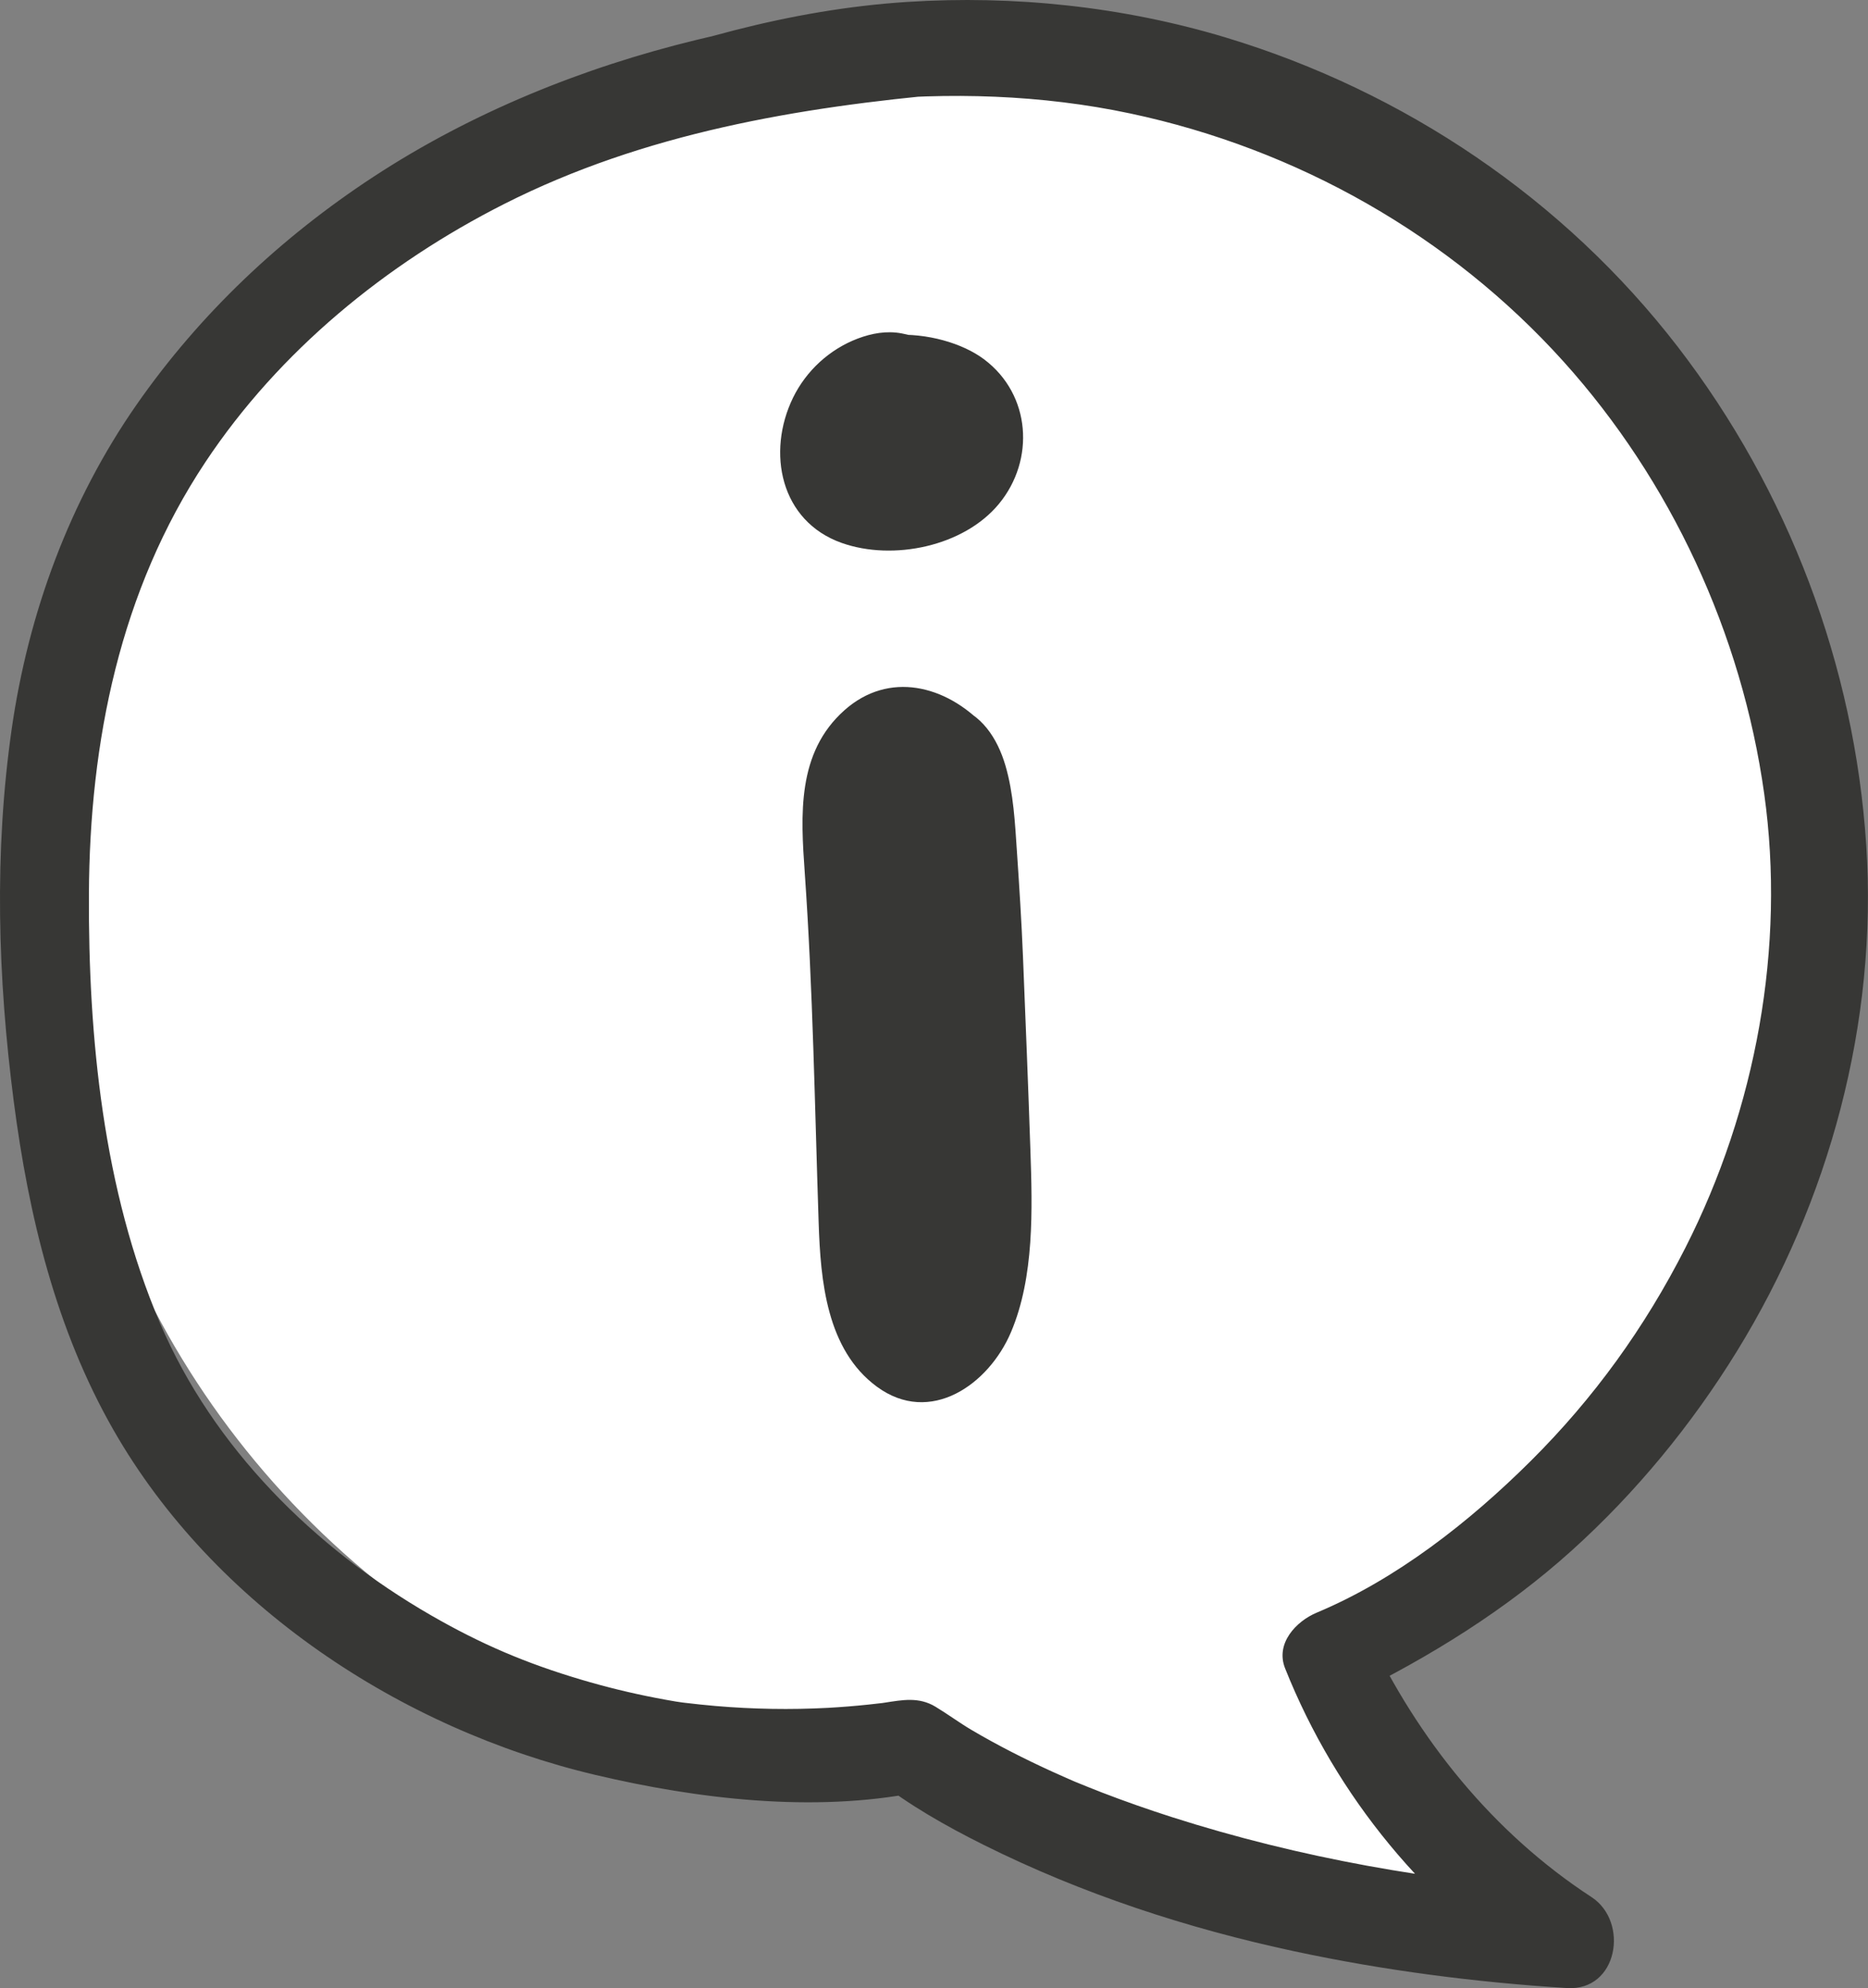
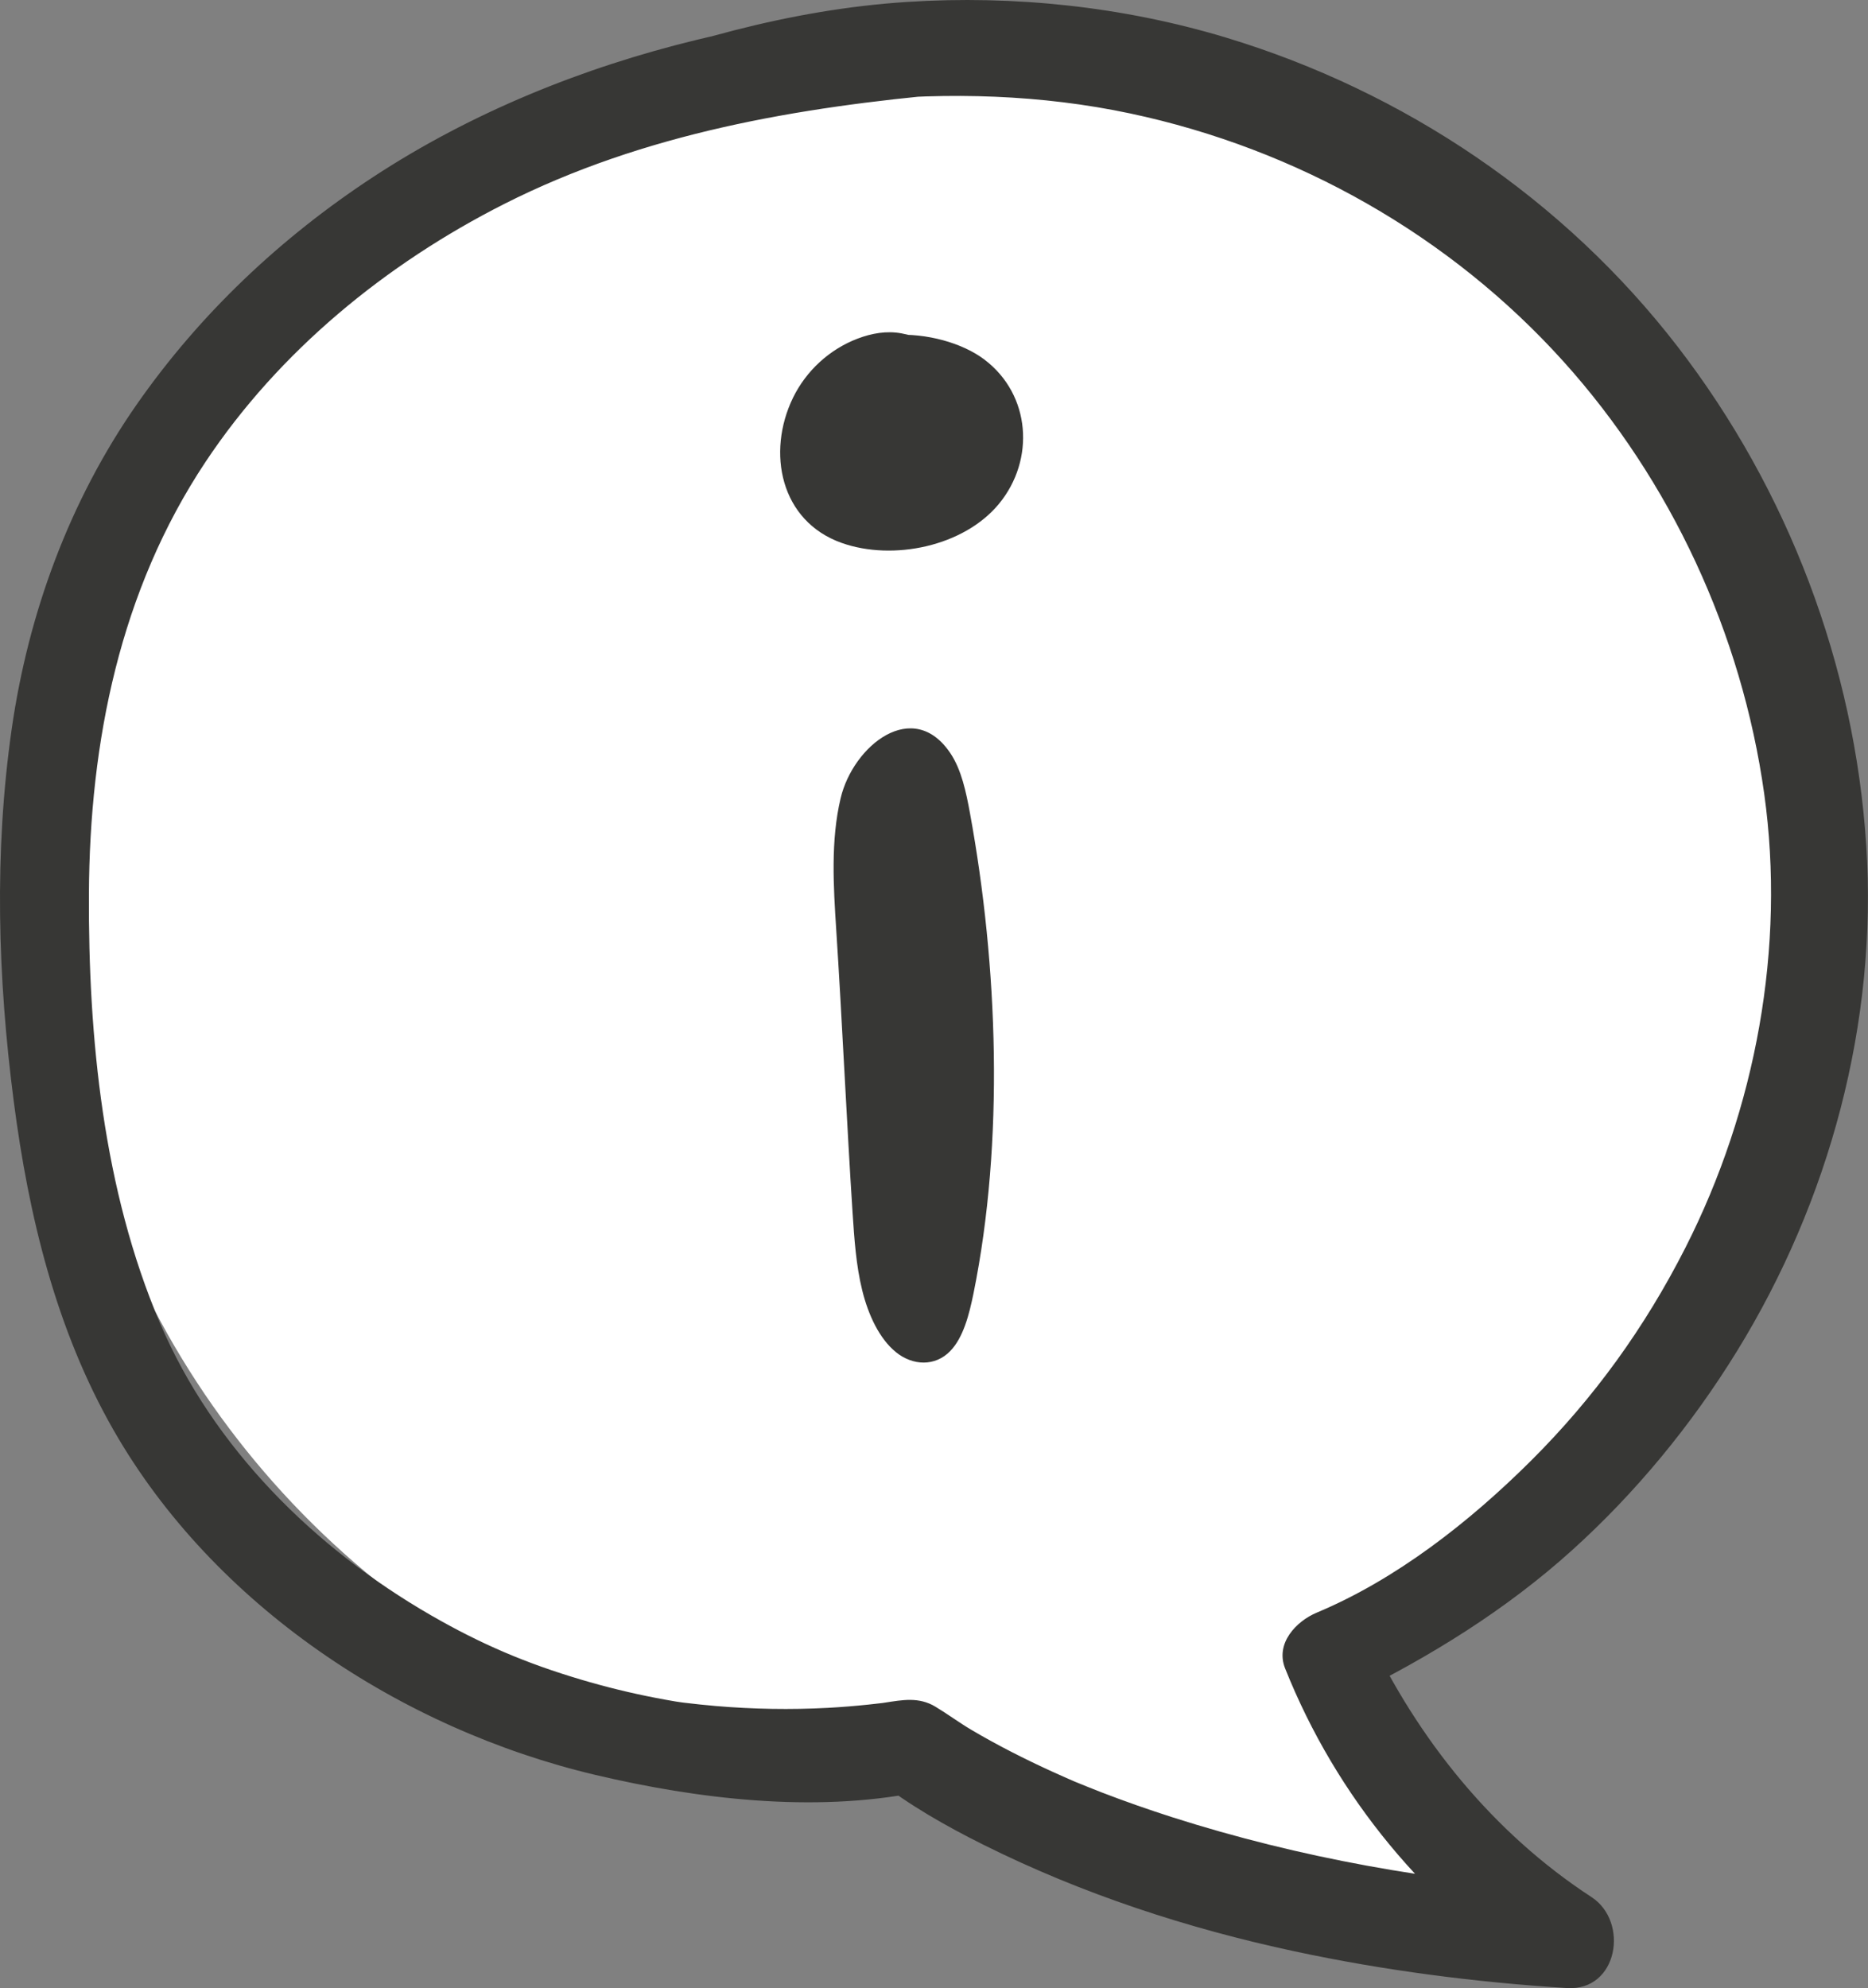
<svg xmlns="http://www.w3.org/2000/svg" id="Capa_1" data-name="Capa 1" viewBox="0 0 476.48 507.03">
  <rect x="0" y="0" width="476.48" height="507.03" fill="#808080" stroke="none" />
  <defs>
    <style>
      .cls-1 {
        fill: #fff;
      }

      .cls-2 {
        fill: #373735;
      }
    </style>
  </defs>
  <ellipse class="cls-1" cx="296.22" cy="440.2" rx="42" ry="81.5" transform="translate(-233.11 476.63) rotate(-60)" />
  <ellipse class="cls-1" cx="237.72" cy="233.7" rx="223" ry="219.5" />
  <g>
    <path class="cls-2" d="M273.61,5.09c-7.81-1.63-15.56-3.46-23.54-3.5-8.11-.03-16.14.29-24.22,1-16.18,1.44-32.39,3.75-48.18,7.58-29.05,7.05-57.41,18.54-82.46,34.95-23.55,15.43-44.21,34.9-60.33,58.02-17.12,24.55-27.64,53.18-31.89,82.73-4.52,31.51-3.57,63.51.52,95.02,3.78,29.1,10.75,58.11,25.44,83.79,25.58,44.73,73.32,76.24,122.9,87.95,26.04,6.15,55.54,9.69,82.15,4.45.41-.08.83-.14,1.24-.21-3.9-1.03-7.81-2.06-11.72-3.1,8.42,6.61,17.79,11.92,27.36,16.69,25.11,12.52,51.96,21.31,79.36,27.17,22.85,4.89,46.12,7.89,69.43,9.36,13.05.83,15.94-16.9,6.28-23.2-25.16-16.42-44.27-40.21-57.05-67.26-1.38,5.27-2.76,10.54-4.15,15.81,20.18-9.94,39.35-21.78,56.12-36.89,16.37-14.75,30.6-32.07,42.16-50.83,23.64-38.37,35.93-83.87,33.01-128.96-2.98-46.03-19.93-90.68-48.07-127.2-29.08-37.73-69.77-65.15-115.36-78.91C286.46,1.68,258.69-1.26,231.44.49c-30.17,1.94-58.68,10.36-86.8,21.09-5.18,1.98-8.75,6.92-7.18,12.64,1.39,5.05,7.39,9.05,12.64,7.17,43.35-15.52,93.2-22.01,138.22-12.45,42.56,9.04,81.54,31.14,110.44,63.2,27.4,30.4,45.52,69.36,51.25,110.32,5.46,39.02-2.09,80.3-20.12,115.76-10.35,20.36-23.34,38.35-39.45,54.37-15.68,15.59-34.33,30.19-54.57,38.66-5.25,2.2-10.62,7.84-8.07,14.22,13.16,32.96,36.01,60.3,65.61,79.85,2.1-7.73,4.19-15.47,6.28-23.2-34.26-2.36-68.02-8.26-100.75-18.72-5.99-1.92-11.94-4-17.81-6.26-2.46-.95-4.91-1.95-7.36-2.95-1.65-.68,1.96.85.35.14-.7-.3-1.4-.6-2.09-.91-1.2-.53-2.41-1.07-3.6-1.61-7.04-3.21-13.96-6.72-20.63-10.65-3.14-1.86-6.07-4.04-9.19-5.92-4.24-2.56-8.45-1.72-12.94-1.03-.43.07-.86.12-1.28.19-2.37.39,2.86-.33,1.3-.17-1.39.14-2.78.33-4.17.47-3.43.36-6.88.64-10.33.83-9.54.51-19.11.34-28.63-.47-2.66-.23-5.32-.51-7.97-.83-2.23-.27-.56-.07-.1,0-.7-.1-1.39-.2-2.09-.31-1.77-.29-3.54-.62-5.29-.96-6.35-1.23-12.63-2.77-18.83-4.61-14.06-4.17-25.56-9.05-38.39-16.45-29.73-17.15-55.51-42.7-69.09-74.52-14.47-33.93-18.29-72.81-18.12-109.36.18-38.92,7.93-77.4,29.72-110.19,18.8-28.29,46.06-50.56,76.22-65.82,35.66-18.04,74.88-24.67,114.26-28.18,5.08-.45,10.41-.25,15.42-1.2,5.1-.97,10.17-2.15,15.31-3.02,7.32-1.24,7.03-13.03,0-14.5h0Z" />
    <path class="cls-2" d="M212.77,101.94c-4.27,5.32-5.92,12.82-3.67,19.26,2.24,6.44,8.56,11.42,15.38,11.51,7.4.1,13.79-5.02,18.9-10.37,4.22-4.42,8.31-9.9,7.71-15.98-.41-4.2-3.15-7.97-6.73-10.19-10.14-6.27-24.24-3.38-31.59,5.77Z" />
    <path class="cls-2" d="M214.42,203.58c-2.55,10.76-1.84,22.39-1.11,33.66,1.39,21.16,2.77,50.85,4.16,72.01.44,6.68.89,13.44,2.46,19.8,1.57,6.36,4.4,12.37,8.62,15.79,4.22,3.42,9.96,3.73,13.86-.33,3.32-3.45,4.8-9.24,5.92-14.74,7.85-38.73,6.23-83.38-.91-122.37-.99-5.43-2.18-11.04-4.92-15.19-9.54-14.42-24.89-2.09-28.08,11.36Z" />
    <path class="cls-2" d="M237.68,89.07c1.26.93-1.62-1.71-2.13-2.05-1.62-1.09-3.73-1.66-5.62-2.01-3.8-.7-7.59-.01-11.16,1.34-7.16,2.72-13.12,8.18-16.49,15.08-6.77,13.91-3.27,31.49,12.45,37.04,13.06,4.61,31.1.9,40.07-9.97,9.27-11.23,8.14-27.86-3.71-36.81-11.2-8.47-36.71-10.24-41.72,6.12-2.44,7.96,9.55,13.15,13.53,5.7-.32.61.41-.46,1.16-.82.84-.4,1.33-.56,2.3-.83,2.23-.63,4.61-.77,6.92-.79,3.7-.03,9.19.72,11.06,4.55,1.44,2.96-.5,7.64-2.41,9.99-2.58,3.18-6.76,4.88-10.68,5.59-3.4.62-8.19.97-11.36-.75-2.76-1.5-2.54-4.97-1.89-7.68.9-3.73,3.36-6.64,6.59-8.61,2.03-1.25,4.26-1.93,6.46-2.83,1.11-.45,2.2-.93,3.26-1.49.14-.08,3.75-2.01,2.15-1.43,4.35-1.59,4.83-6.69,1.22-9.36h0Z" />
-     <path class="cls-2" d="M224.61,193.92c3.49-.94,10.62-2.74,14.04-.51,2.95,1.93,3.5,7.87,3.94,11.05,1.55,11.42,1.19,23.25,1.57,34.74.83,25.52.8,51.12-.83,76.62-.34,5.36-.87,11.18-3.09,16.14-.73,1.64-1.68,3.37-2.99,4.62-.35.34-.78.69-1.13,1-2.26,1.96-1.05.16-.63.3.95.31-.61-.62-.83-.97-1.15-1.85-2.2-3.59-2.96-5.63-2.08-5.64-2.48-11.7-3.05-17.63-2.24-23.35-3.95-46.74-5.51-70.14-.44-6.68-.94-13.35-1.29-20.04-.31-6.04-1.12-12.34-.41-18.38.56-4.73,2.92-10.84,7.74-12.84-1.06.44,1.14-.12.55-.1.26-.01,1.78.37,2.31.55,2.57.86,4.9,2.84,6.95,4.55,8.38,6.95,19.85-3.97,12.13-12.13-9.84-10.4-24.4-14.06-35.71-4.01-12.2,10.84-11.17,26.74-10.13,41.56,2.08,29.69,2.55,59.5,3.54,89.23.49,14.67,1.99,32.27,14.85,41.73,13.61,10,28.54-.55,34.21-13.91,5.98-14.09,5.46-31.37,4.95-46.42-.56-16.49-1.23-32.99-1.9-49.47-.36-8.86-.93-17.72-1.53-26.57-.5-7.35-.86-14.97-2.95-22.07-2.03-6.88-6.11-13.3-13.42-15.28-7.85-2.13-15.73.3-22.38,4.53-4.88,3.1-1.82,11.02,3.99,9.46h0Z" />
  </g>
</svg>